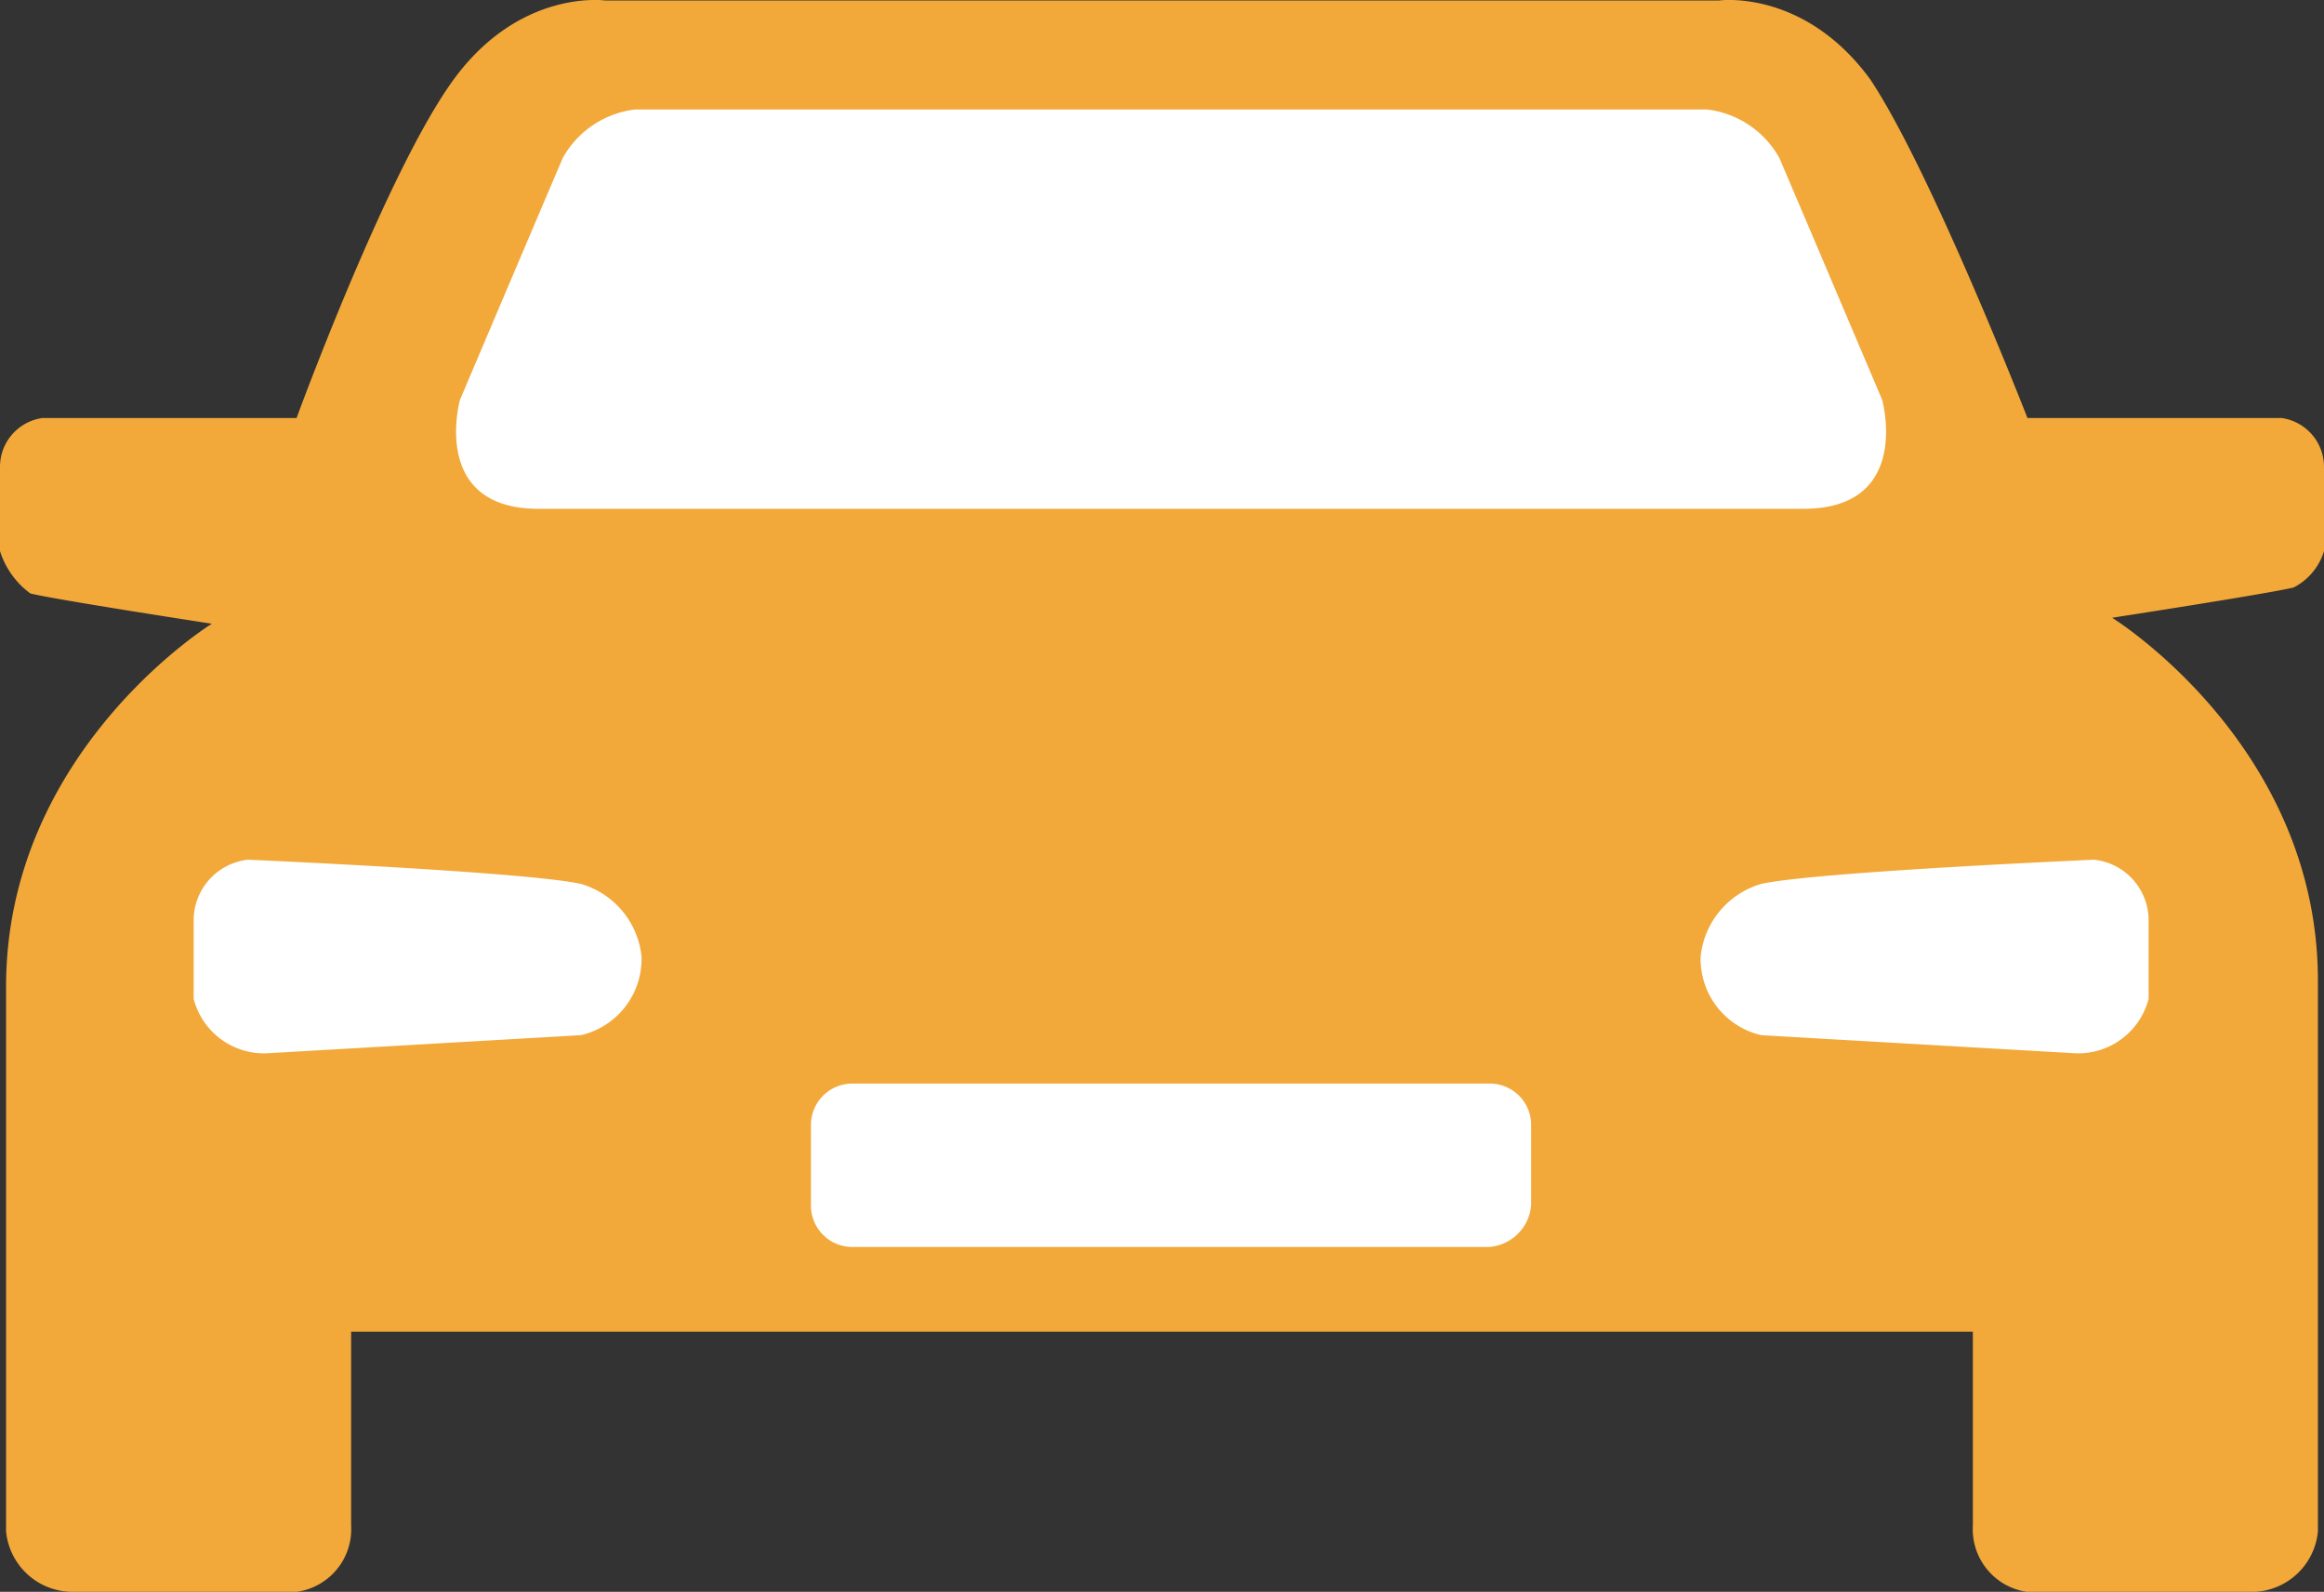
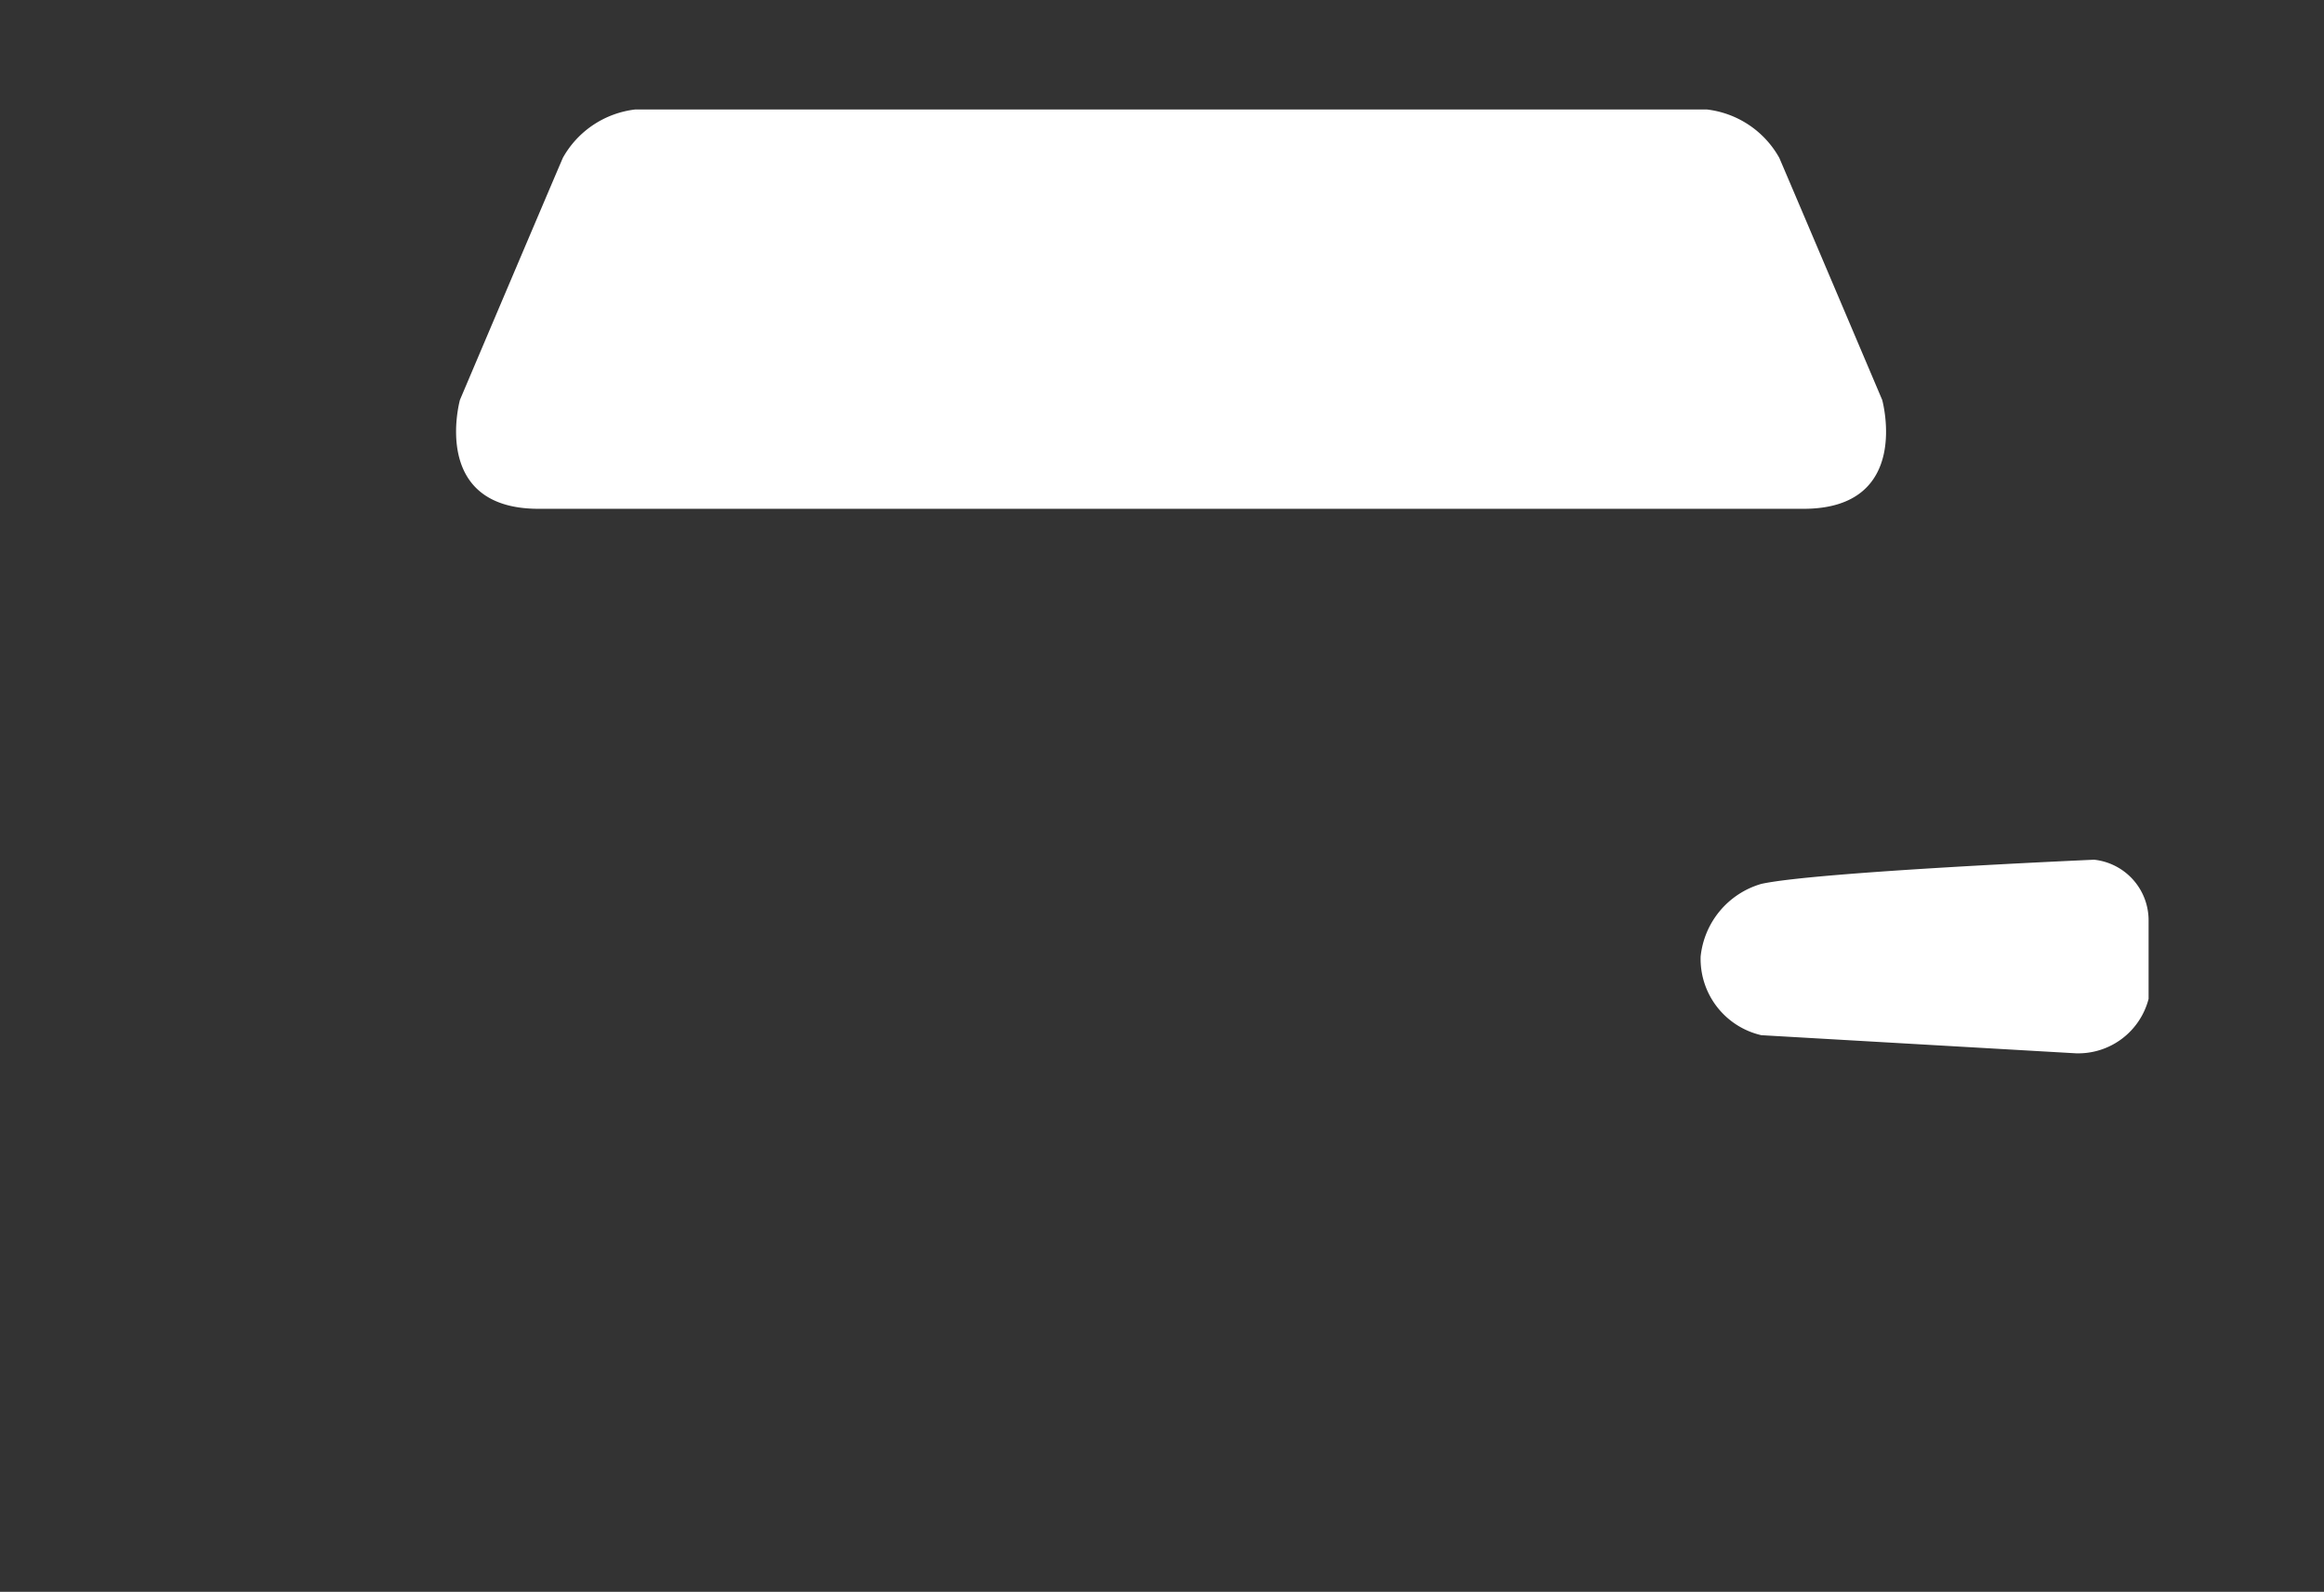
<svg xmlns="http://www.w3.org/2000/svg" width="92" height="63.031" viewBox="0 0 92 63.031">
  <rect x="0" y="0" width="92" height="63.031" fill="#333333" stroke="none" />
  <g id="Auto_301527620" transform="translate(-1 -7.691)">
    <g id="Gruppe_260" data-name="Gruppe 260" transform="translate(1 7.691)">
-       <path id="Pfad_90" data-name="Pfad 90" d="M46.76,60.421H14.9v7.667a2.505,2.505,0,0,1-2.156,2.635H3.875a2.645,2.645,0,0,1-2.635-2.4V46.764c0-9.344,8.146-14.375,8.146-14.375s-6.229-.958-7.187-1.2A3.331,3.331,0,0,1,1,29.514V26.16a1.953,1.953,0,0,1,1.677-1.917H12.74s3.594-9.823,6.229-13.417,5.99-3.115,5.99-3.115H69.042s3.354-.479,5.99,3.115c2.4,3.594,6.229,13.417,6.229,13.417H91.323A1.953,1.953,0,0,1,93,26.16v3.354a2.406,2.406,0,0,1-1.2,1.438c-.958.24-7.187,1.2-7.187,1.2s8.146,5.031,8.146,14.375v21.8a2.645,2.645,0,0,1-2.635,2.4H81.26A2.505,2.505,0,0,1,79.1,68.087V60.421H46.76Z" transform="translate(-1 -7.691)" fill="#f2a93a" />
-     </g>
+       </g>
    <path id="Pfad_91" data-name="Pfad 91" d="M35.762,25.313H11.8C7.491,25.313,8.689,21,8.689,21s3.354-7.906,4.073-9.583A3.784,3.784,0,0,1,15.637,9.5H58.043a3.784,3.784,0,0,1,2.875,1.917C61.637,13.094,64.991,21,64.991,21s1.2,4.313-3.115,4.313H35.762Z" transform="translate(10.519 2.525)" fill="#fff" />
    <g id="Gruppe_262" data-name="Gruppe 262" transform="translate(8.667 41.733)">
      <g id="Gruppe_261" data-name="Gruppe 261">
        <path id="Pfad_92" data-name="Pfad 92" d="M29.1,25.733a3.352,3.352,0,0,1,2.4-2.875c2.156-.479,13.177-.958,13.177-.958a2.413,2.413,0,0,1,2.156,2.4V27.41a2.876,2.876,0,0,1-2.875,2.156L31.5,28.848A3.1,3.1,0,0,1,29.1,25.733Z" transform="translate(30.556 -21.9)" fill="#fff" />
-         <path id="Pfad_93" data-name="Pfad 93" d="M21.929,25.733a3.352,3.352,0,0,0-2.4-2.875C17.377,22.379,6.356,21.9,6.356,21.9A2.413,2.413,0,0,0,4.2,24.3V27.41a2.876,2.876,0,0,0,2.875,2.156l12.458-.719A3.1,3.1,0,0,0,21.929,25.733Z" transform="translate(-4.2 -21.9)" fill="#fff" />
      </g>
-       <path id="Pfad_94" data-name="Pfad 94" d="M41.233,32.069H16.077A1.638,1.638,0,0,1,14.4,30.392V27.277A1.638,1.638,0,0,1,16.077,25.6H41.233a1.638,1.638,0,0,1,1.677,1.677v3.115A1.8,1.8,0,0,1,41.233,32.069Z" transform="translate(10.037 -16.735)" fill="#fff" />
    </g>
  </g>
</svg>